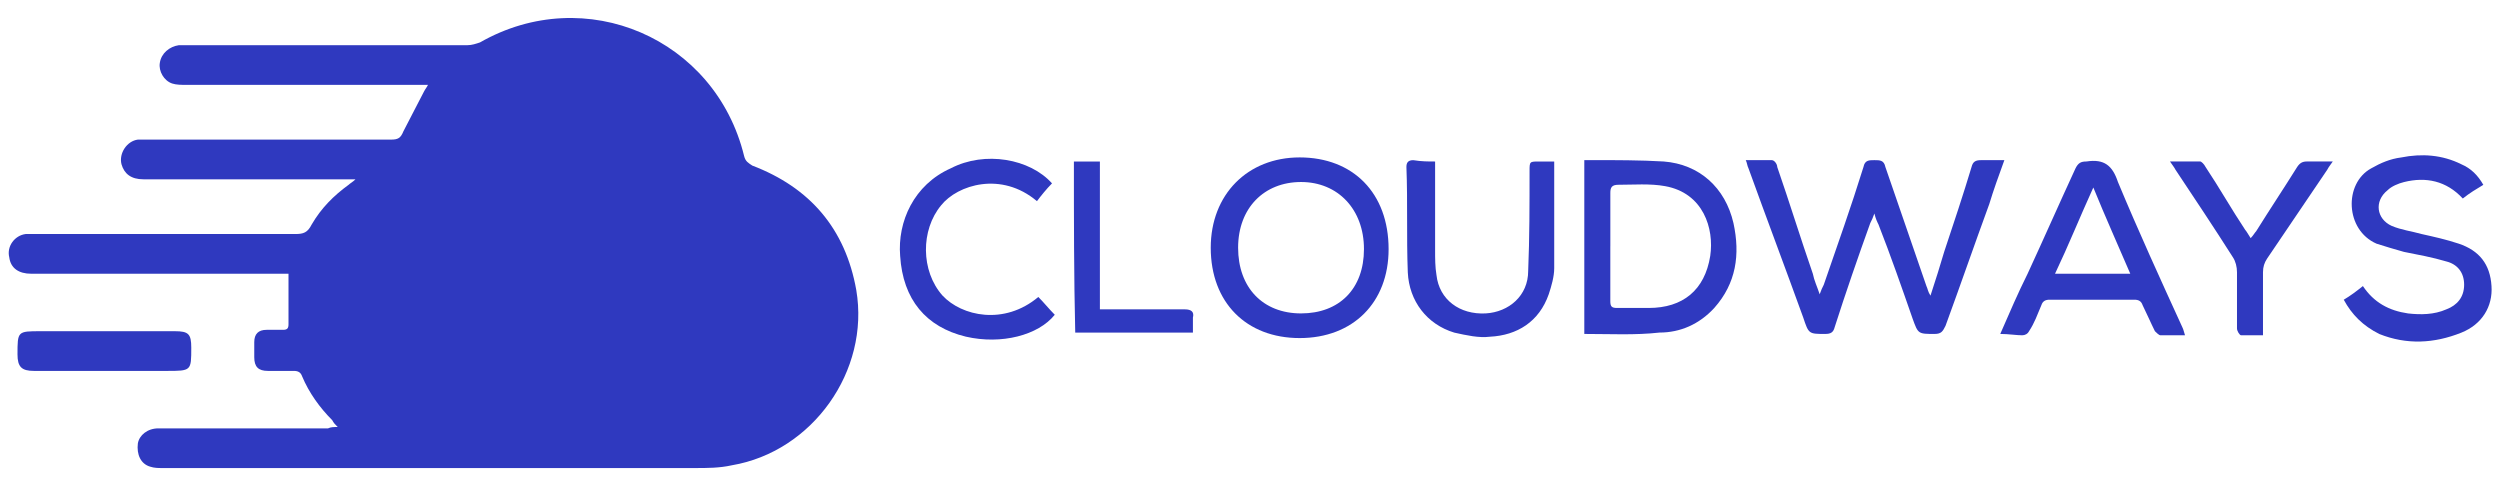
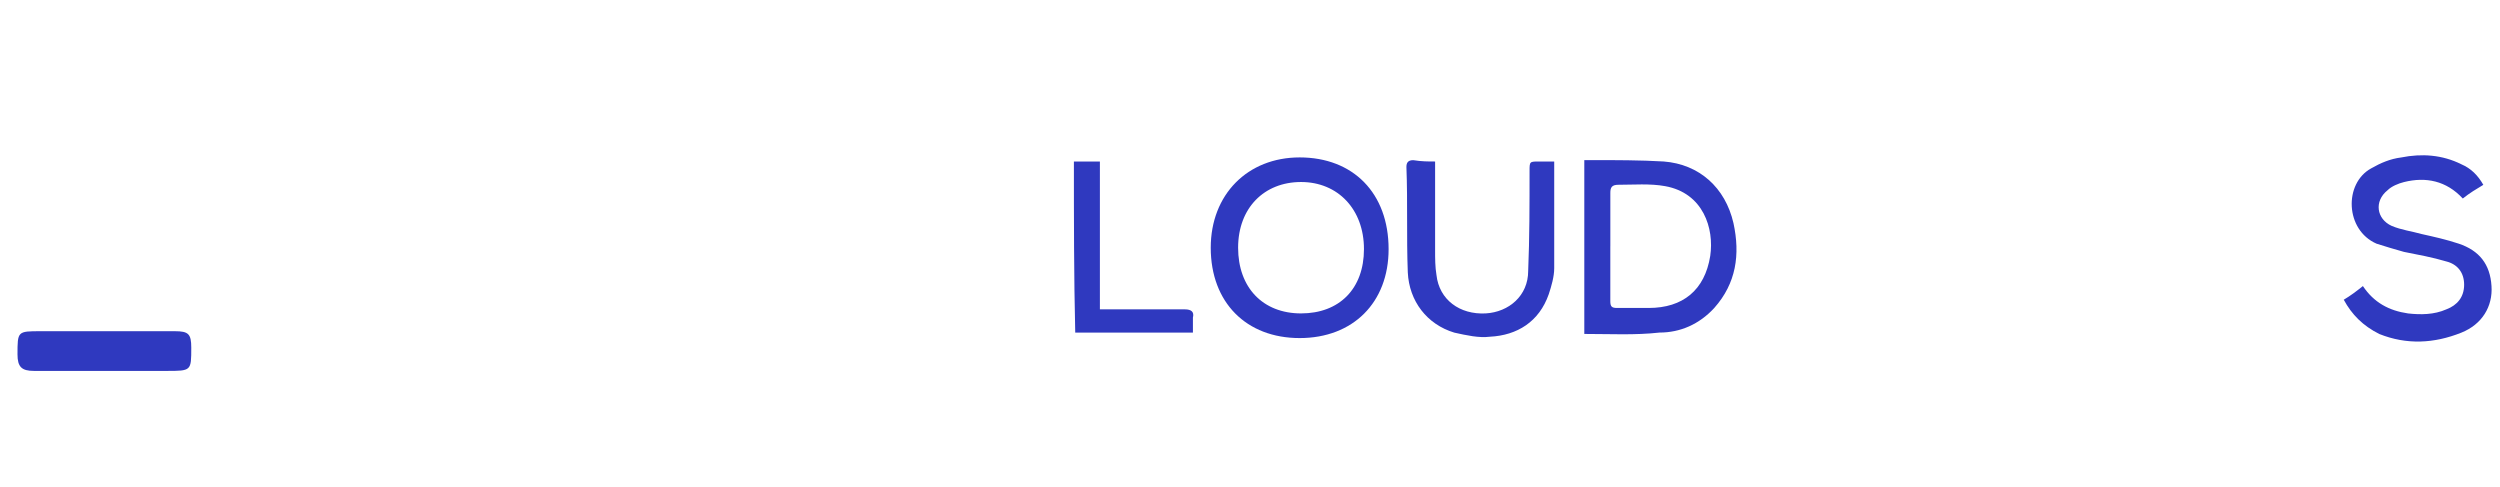
<svg xmlns="http://www.w3.org/2000/svg" width="118" height="23" viewBox="0 0 118 23" fill="none">
-   <path d="M15.94 20.155C15.812 20.027 15.746 19.962 15.681 19.832C15.099 19.25 14.584 18.539 14.261 17.765C14.195 17.572 14.067 17.507 13.874 17.507L12.646 17.507C12.194 17.507 12.001 17.313 12.001 16.861L12.001 16.151C12.001 15.764 12.194 15.568 12.583 15.568L13.358 15.568C13.552 15.568 13.617 15.503 13.617 15.31L13.617 12.92L13.293 12.92L1.471 12.92C0.889 12.92 0.502 12.661 0.437 12.144C0.308 11.627 0.695 11.11 1.212 11.046L1.794 11.046L13.937 11.046C14.324 11.046 14.517 10.981 14.713 10.594C15.165 9.819 15.746 9.238 16.457 8.721C16.522 8.656 16.65 8.591 16.78 8.463L16.263 8.463L6.768 8.463C6.186 8.463 5.864 8.204 5.734 7.752C5.604 7.235 5.992 6.654 6.509 6.589L6.896 6.589L18.457 6.589C18.78 6.589 18.909 6.524 19.039 6.202C19.362 5.557 19.684 4.975 20.008 4.329C20.073 4.201 20.136 4.136 20.201 4.006L19.684 4.006L8.77 4.006C8.577 4.006 8.318 4.006 8.125 3.941C7.738 3.811 7.48 3.359 7.543 2.972C7.608 2.519 7.995 2.196 8.447 2.132L8.77 2.132L22.076 2.132C22.269 2.132 22.462 2.067 22.656 2.002C27.629 -0.84 33.765 1.809 35.122 7.363C35.187 7.622 35.316 7.687 35.509 7.816C38.222 8.85 39.902 10.788 40.417 13.694C41.062 17.505 38.351 21.317 34.54 21.962C33.958 22.092 33.378 22.092 32.796 22.092L7.671 22.092C7.478 22.092 7.285 22.092 7.089 22.027C6.637 21.897 6.444 21.445 6.507 20.93C6.572 20.543 6.959 20.219 7.476 20.219L12.384 20.219L15.485 20.219C15.616 20.155 15.745 20.155 15.94 20.155Z" fill="#2F39BF" />
-   <path d="M91.119 13.954C91.378 13.178 91.571 12.533 91.765 11.887C92.217 10.531 92.669 9.173 93.057 7.882C93.122 7.624 93.251 7.559 93.509 7.559L94.606 7.559C94.348 8.269 94.09 8.98 93.896 9.625C93.186 11.563 92.54 13.437 91.83 15.375C91.701 15.633 91.636 15.762 91.313 15.762C90.537 15.762 90.537 15.762 90.279 15.051C89.762 13.565 89.245 12.079 88.664 10.594C88.599 10.466 88.536 10.336 88.471 10.077C88.406 10.271 88.343 10.401 88.277 10.529C87.695 12.144 87.115 13.824 86.598 15.438C86.533 15.697 86.405 15.762 86.146 15.762C85.371 15.762 85.371 15.762 85.112 14.986C84.272 12.661 83.368 10.271 82.529 7.946C82.464 7.816 82.464 7.687 82.4 7.559L83.628 7.559C83.756 7.559 83.886 7.752 83.886 7.882C84.468 9.562 84.984 11.242 85.566 12.921C85.631 13.245 85.759 13.503 85.889 13.89C85.954 13.697 86.018 13.567 86.083 13.438C86.728 11.565 87.375 9.757 87.956 7.882C88.02 7.559 88.214 7.559 88.472 7.559C88.731 7.559 88.924 7.559 88.99 7.882C89.635 9.755 90.28 11.629 90.927 13.502C90.991 13.63 90.991 13.76 91.119 13.954Z" fill="#2F39BF" />
  <path d="M74.779 15.762L74.779 7.557L75.166 7.557C76.264 7.557 77.428 7.557 78.525 7.622C80.204 7.751 81.432 8.85 81.819 10.529C82.142 12.016 81.949 13.372 80.915 14.534C80.204 15.31 79.3 15.697 78.332 15.697C77.169 15.827 76.007 15.762 74.779 15.762ZM76.007 11.629L76.007 14.212C76.007 14.471 76.072 14.536 76.33 14.536L77.816 14.536C79.43 14.536 80.465 13.697 80.723 12.081C80.916 10.79 80.4 9.11 78.592 8.786C77.881 8.656 77.106 8.721 76.395 8.721C76.072 8.721 76.008 8.85 76.008 9.108L76.008 11.629L76.007 11.629Z" fill="#2F39BF" />
  <path d="M61.344 15.957C58.826 15.957 57.147 14.277 57.147 11.694C57.147 9.175 58.891 7.43 61.344 7.43C63.864 7.43 65.542 9.11 65.542 11.759C65.543 14.277 63.864 15.957 61.344 15.957ZM61.409 14.793C63.217 14.793 64.379 13.63 64.379 11.757C64.379 9.884 63.152 8.591 61.409 8.591C59.665 8.591 58.439 9.819 58.439 11.692C58.439 13.567 59.601 14.793 61.409 14.793Z" fill="#2F39BF" />
-   <path d="M94.412 15.762C94.864 14.728 95.251 13.824 95.703 12.92C96.478 11.24 97.189 9.625 97.964 7.946C98.094 7.687 98.223 7.622 98.481 7.622C99.32 7.492 99.709 7.815 99.967 8.591C100.936 10.916 101.97 13.178 103.003 15.438C103.068 15.568 103.068 15.632 103.133 15.825L101.97 15.825C101.905 15.825 101.777 15.697 101.712 15.632C101.518 15.245 101.325 14.793 101.131 14.404C101.066 14.211 100.938 14.146 100.744 14.146L96.74 14.146C96.547 14.146 96.417 14.211 96.353 14.404C96.16 14.856 96.03 15.245 95.771 15.632C95.706 15.762 95.578 15.825 95.448 15.825C95.188 15.827 94.801 15.762 94.412 15.762ZM98.805 8.85C98.159 10.271 97.642 11.563 96.997 12.92L100.549 12.92C99.967 11.563 99.385 10.271 98.805 8.85Z" fill="#2F39BF" />
  <path d="M110.625 14.147C110.949 13.954 111.207 13.76 111.529 13.502C112.046 14.277 112.756 14.664 113.66 14.794C114.242 14.859 114.888 14.859 115.468 14.601C115.985 14.407 116.307 14.019 116.307 13.438C116.307 12.856 115.983 12.469 115.468 12.341C114.823 12.147 114.112 12.017 113.467 11.889C113.015 11.76 112.563 11.63 112.174 11.502C110.688 10.856 110.625 8.659 111.916 7.949C112.368 7.69 112.82 7.497 113.337 7.432C114.306 7.238 115.275 7.303 116.179 7.755C116.631 7.949 116.954 8.272 117.213 8.724C116.889 8.918 116.567 9.111 116.244 9.37C115.468 8.531 114.499 8.336 113.467 8.594C113.208 8.659 112.885 8.788 112.691 8.981C112.046 9.498 112.174 10.337 112.885 10.661C113.337 10.854 113.854 10.919 114.306 11.048C114.888 11.177 115.468 11.306 116.05 11.5C117.019 11.824 117.536 12.469 117.599 13.503C117.664 14.472 117.147 15.312 116.179 15.7C114.886 16.217 113.595 16.281 112.303 15.765C111.529 15.375 111.012 14.858 110.625 14.147Z" fill="#2F39BF" />
  <path d="M67.737 7.623L67.737 11.822C67.737 12.209 67.737 12.598 67.802 12.985C67.932 14.147 68.9 14.858 70.127 14.793C71.224 14.728 72.13 13.954 72.13 12.791C72.195 11.241 72.195 9.625 72.195 8.076C72.195 7.623 72.195 7.623 72.647 7.623L73.229 7.623L73.359 7.623L73.359 7.882L73.359 12.663C73.359 13.05 73.229 13.503 73.1 13.89C72.648 15.183 71.614 15.829 70.324 15.893C69.807 15.959 69.226 15.829 68.644 15.7C67.352 15.311 66.513 14.214 66.448 12.858C66.383 11.178 66.448 9.563 66.383 7.884C66.383 7.69 66.448 7.56 66.706 7.56C67.092 7.623 67.415 7.623 67.737 7.623Z" fill="#2F39BF" />
-   <path d="M49.655 8.656C49.396 8.915 49.138 9.238 48.944 9.495C47.265 8.074 45.198 8.72 44.423 9.689C43.454 10.851 43.454 12.79 44.488 13.952C45.392 14.921 47.395 15.373 49.009 14.017C49.268 14.276 49.526 14.599 49.785 14.856C49.009 15.825 47.266 16.277 45.587 15.89C43.714 15.438 42.617 14.146 42.487 12.079C42.357 10.464 43.132 8.72 44.877 7.944C46.489 7.107 48.621 7.494 49.655 8.656Z" fill="#2F39BF" />
-   <path d="M106.231 11.24C106.359 11.111 106.424 10.981 106.49 10.916C107.135 9.882 107.782 8.913 108.427 7.88C108.556 7.687 108.686 7.622 108.879 7.622L110.107 7.622C109.977 7.815 109.913 7.88 109.848 8.009C108.879 9.43 107.975 10.786 107.006 12.207C106.878 12.401 106.813 12.594 106.813 12.853L106.813 15.825L105.779 15.825C105.714 15.825 105.586 15.632 105.586 15.502L105.586 12.853C105.586 12.594 105.521 12.336 105.392 12.142C104.488 10.721 103.584 9.365 102.68 8.007C102.615 7.879 102.55 7.814 102.422 7.62L103.843 7.62C103.908 7.62 104.036 7.75 104.101 7.879C104.747 8.848 105.329 9.881 105.974 10.85C106.038 10.918 106.103 11.046 106.231 11.24Z" fill="#2F39BF" />
  <path d="M50.688 7.624L51.915 7.624L51.915 14.601L52.432 14.601L55.919 14.601C56.243 14.601 56.371 14.729 56.306 14.988L56.306 15.699L50.751 15.699C50.688 13.05 50.688 10.336 50.688 7.624Z" fill="#2F39BF" />
  <path d="M4.895 17.507L1.602 17.507C1.02 17.507 0.826 17.313 0.826 16.731C0.826 15.633 0.826 15.633 1.924 15.633L8.253 15.633C8.898 15.633 9.028 15.764 9.028 16.409C9.028 17.507 9.028 17.507 7.866 17.507L4.895 17.507Z" fill="#2F39BF" />
</svg>